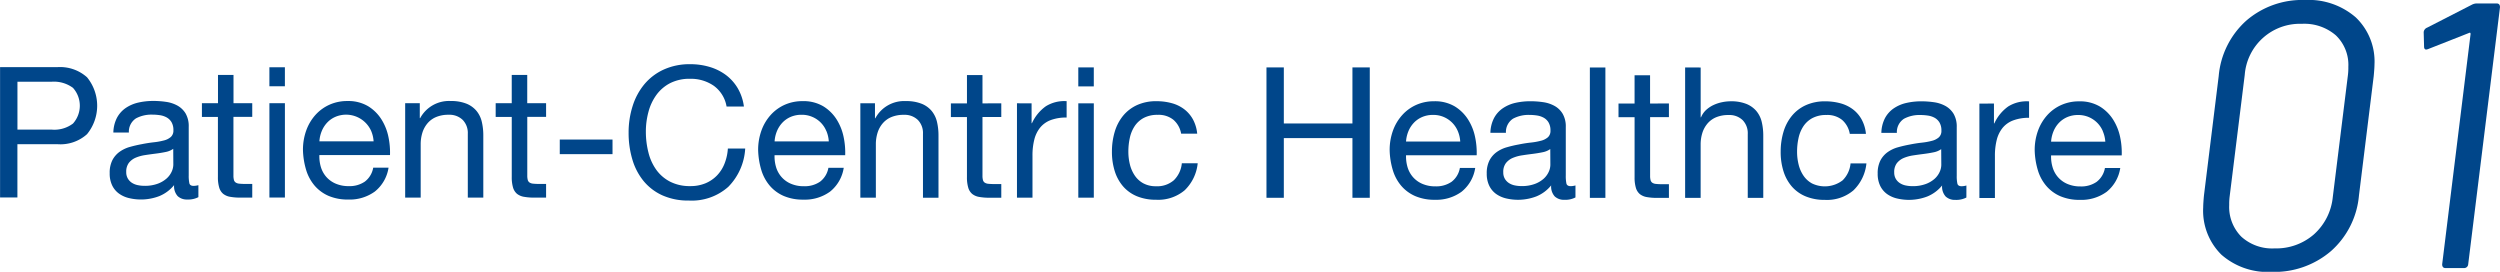
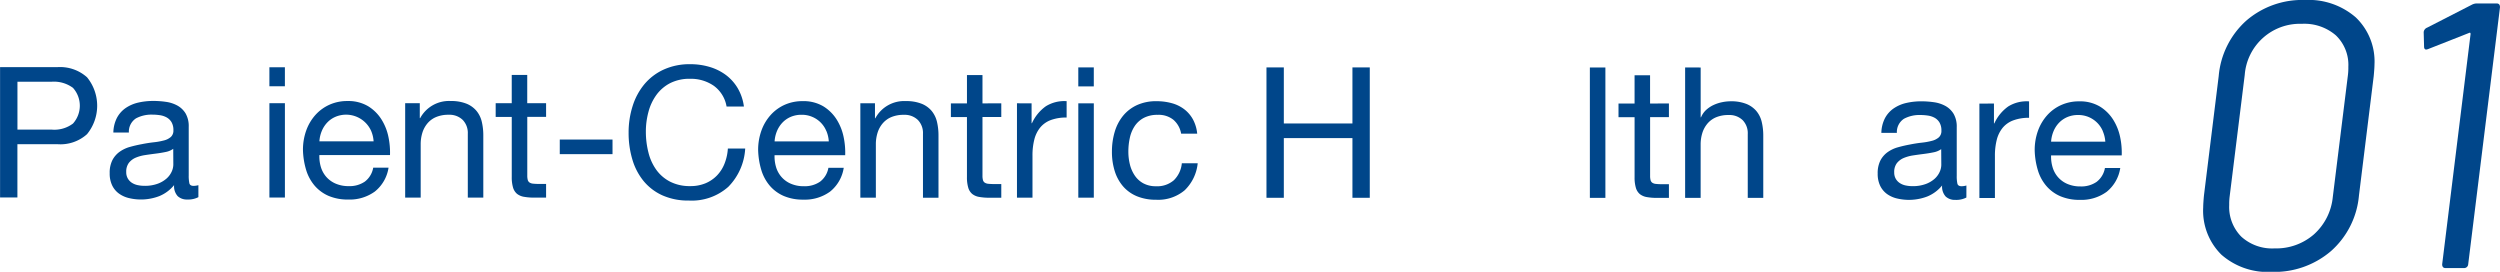
<svg xmlns="http://www.w3.org/2000/svg" width="191.763" height="20.85" viewBox="0 0 191.763 20.85">
  <g id="_01" data-name="01" transform="translate(-1374.712 -322.984)">
    <g id="グループ_8973" data-name="グループ 8973">
      <path id="パス_1296" data-name="パス 1296" d="M1545.1,342.515a4.741,4.741,0,0,1-1.392-3.612q0-.29.059-.927l1.132-9.164a6.443,6.443,0,0,1,2.119-4.248,6.558,6.558,0,0,1,4.495-1.58,5.507,5.507,0,0,1,3.9,1.335,4.676,4.676,0,0,1,1.435,3.6c0,.173-.02.473-.059.9l-1.133,9.164a6.444,6.444,0,0,1-2.146,4.262,6.671,6.671,0,0,1-4.554,1.594A5.376,5.376,0,0,1,1545.1,342.515Zm7.1-1.551a4.426,4.426,0,0,0,1.45-2.871l1.162-9.366a4.524,4.524,0,0,0,.03-.609,3.136,3.136,0,0,0-.957-2.422,3.7,3.7,0,0,0-2.61-.885,4.242,4.242,0,0,0-4.38,3.915l-1.162,9.366a4.751,4.751,0,0,0-.029.609,3.232,3.232,0,0,0,.928,2.436,3.508,3.508,0,0,0,2.552.9A4.4,4.4,0,0,0,1552.2,340.964Z" fill="#00468a" />
      <path id="パス_1297" data-name="パス 1297" d="M1564.706,323.248h1.508c.174,0,.261.1.261.29l-2.44,19.719a.309.309,0,0,1-.319.29H1562.3c-.174,0-.261-.1-.261-.29l2.179-17.66c0-.1-.039-.126-.116-.087l-3.161,1.246-.117.029c-.116,0-.173-.077-.173-.232l-.03-1.1a.411.411,0,0,1,.262-.347l3.451-1.769A.829.829,0,0,1,1564.706,323.248Z" fill="#00468a" />
    </g>
    <g id="グループ_8975" data-name="グループ 8975">
      <g id="グループ_8974" data-name="グループ 8974">
        <path id="パス_1298" data-name="パス 1298" d="M1379.1,328.135a3.1,3.1,0,0,1,2.289.778,3.45,3.45,0,0,1,0,4.361,3.042,3.042,0,0,1-2.289.769h-3.053v4.088h-1.33l0-10Zm-.45,4.788a2.37,2.37,0,0,0,1.66-.462,2.047,2.047,0,0,0,0-2.737,2.454,2.454,0,0,0-1.66-.469h-2.6v3.668Z" fill="#00468a" />
        <path id="パス_1299" data-name="パス 1299" d="M1389.93,338.106a1.689,1.689,0,0,1-.854.181,1.021,1.021,0,0,1-.735-.259,1.127,1.127,0,0,1-.274-.847,2.85,2.85,0,0,1-1.14.847,3.928,3.928,0,0,1-2.338.146,2.142,2.142,0,0,1-.763-.35,1.67,1.67,0,0,1-.512-.623,2.093,2.093,0,0,1-.188-.93,2.131,2.131,0,0,1,.21-1.009,1.84,1.84,0,0,1,.554-.637,2.53,2.53,0,0,1,.783-.371c.3-.084.6-.153.9-.209.327-.066.637-.114.931-.147a5.143,5.143,0,0,0,.777-.14,1.272,1.272,0,0,0,.532-.266.649.649,0,0,0,.2-.511,1.189,1.189,0,0,0-.147-.63,1.014,1.014,0,0,0-.378-.364,1.54,1.54,0,0,0-.518-.168,3.917,3.917,0,0,0-.568-.042,2.527,2.527,0,0,0-1.259.286,1.219,1.219,0,0,0-.546,1.085h-1.19a2.576,2.576,0,0,1,.28-1.134,2.127,2.127,0,0,1,.672-.749,2.836,2.836,0,0,1,.959-.412,5.077,5.077,0,0,1,1.156-.126,6.721,6.721,0,0,1,.972.07,2.553,2.553,0,0,1,.875.286,1.693,1.693,0,0,1,.63.608,1.95,1.95,0,0,1,.237,1.02v3.716a2.75,2.75,0,0,0,.049.615q.049.2.328.2a1.458,1.458,0,0,0,.365-.055ZM1388,334.4a1.487,1.487,0,0,1-.588.243c-.242.051-.5.092-.763.125s-.534.07-.8.111a3.014,3.014,0,0,0-.729.2,1.326,1.326,0,0,0-.525.4,1.116,1.116,0,0,0-.2.7.959.959,0,0,0,.119.494.989.989,0,0,0,.308.328,1.3,1.3,0,0,0,.441.181,2.466,2.466,0,0,0,.532.056,2.827,2.827,0,0,0,1.008-.16,2.116,2.116,0,0,0,.685-.4,1.586,1.586,0,0,0,.393-.529,1.334,1.334,0,0,0,.126-.537Z" fill="#00468a" />
-         <path id="パス_1300" data-name="パス 1300" d="M1394.061,330.9v1.05h-1.443v4.494a1.316,1.316,0,0,0,.035.336.344.344,0,0,0,.133.2.584.584,0,0,0,.273.091,3.967,3.967,0,0,0,.455.021h.547v1.05h-.911a4.271,4.271,0,0,1-.791-.063,1.162,1.162,0,0,1-.532-.231.98.98,0,0,1-.3-.476,2.758,2.758,0,0,1-.1-.812v-4.606H1390.2V330.9h1.233v-2.17h1.19v2.17Z" fill="#00468a" />
        <path id="パス_1301" data-name="パス 1301" d="M1396.566,330.9l0,7.238h-1.189V330.9Zm-1.19-1.3v-1.456h1.189V329.6Z" fill="#00468a" />
        <path id="パス_1302" data-name="パス 1302" d="M1403.467,337.674a3.284,3.284,0,0,1-2.044.616,3.729,3.729,0,0,1-1.505-.28,2.956,2.956,0,0,1-1.071-.785,3.335,3.335,0,0,1-.651-1.2,5.832,5.832,0,0,1-.245-1.526,4.358,4.358,0,0,1,.253-1.512,3.606,3.606,0,0,1,.707-1.19,3.223,3.223,0,0,1,1.078-.783,3.284,3.284,0,0,1,1.365-.28,2.97,2.97,0,0,1,1.6.4,3.16,3.16,0,0,1,1.022,1.016,4.024,4.024,0,0,1,.532,1.344,5.846,5.846,0,0,1,.119,1.386h-5.418a2.856,2.856,0,0,0,.111.9,2.042,2.042,0,0,0,.406.756,2.008,2.008,0,0,0,.714.525,2.475,2.475,0,0,0,1.022.2,2.055,2.055,0,0,0,1.239-.35,1.7,1.7,0,0,0,.638-1.064h1.176A2.9,2.9,0,0,1,1403.467,337.674Zm-.286-4.648a2.105,2.105,0,0,0-2.73-1.085,1.9,1.9,0,0,0-.637.441,2.116,2.116,0,0,0-.42.651,2.448,2.448,0,0,0-.182.791h4.157A2.4,2.4,0,0,0,1403.181,333.026Z" fill="#00468a" />
        <path id="パス_1303" data-name="パス 1303" d="M1406.912,330.9v1.148h.028a2.509,2.509,0,0,1,2.353-1.315,3.128,3.128,0,0,1,1.189.2,1.951,1.951,0,0,1,.77.546,2.027,2.027,0,0,1,.413.833,4.491,4.491,0,0,1,.119,1.071v4.76h-1.189v-4.9a1.437,1.437,0,0,0-.393-1.064,1.46,1.46,0,0,0-1.078-.392,2.417,2.417,0,0,0-.944.168,1.744,1.744,0,0,0-.665.475,2.048,2.048,0,0,0-.4.721,2.953,2.953,0,0,0-.134.9v4.088h-1.19l0-7.238Z" fill="#00468a" />
        <path id="パス_1304" data-name="パス 1304" d="M1416.6,330.9v1.05h-1.443v4.494a1.31,1.31,0,0,0,.035.336.348.348,0,0,0,.133.2.586.586,0,0,0,.274.091,3.954,3.954,0,0,0,.455.021h.546v1.05h-.911a4.283,4.283,0,0,1-.791-.063,1.171,1.171,0,0,1-.532-.231,1,1,0,0,1-.3-.476,2.766,2.766,0,0,1-.1-.812v-4.606h-1.233V330.9h1.232V328.73h1.189v2.17Z" fill="#00468a" />
        <path id="パス_1305" data-name="パス 1305" d="M1421.695,333.688v1.12h-4.046v-1.12Z" fill="#00468a" />
        <path id="パス_1306" data-name="パス 1306" d="M1429.458,329.56a3.092,3.092,0,0,0-1.812-.532,3.265,3.265,0,0,0-1.534.335,3.025,3.025,0,0,0-1.049.9,3.9,3.9,0,0,0-.61,1.3,5.774,5.774,0,0,0-.2,1.512,6.455,6.455,0,0,0,.2,1.617,3.859,3.859,0,0,0,.61,1.33,2.987,2.987,0,0,0,1.056.9,3.29,3.29,0,0,0,1.54.337,2.962,2.962,0,0,0,1.169-.217,2.639,2.639,0,0,0,.882-.6,2.765,2.765,0,0,0,.581-.917,3.754,3.754,0,0,0,.252-1.148h1.33a4.534,4.534,0,0,1-1.3,2.94,4.213,4.213,0,0,1-3.024,1.05,4.818,4.818,0,0,1-2.03-.4,3.992,3.992,0,0,1-1.442-1.1,4.694,4.694,0,0,1-.86-1.652,7.034,7.034,0,0,1-.287-2.045,6.643,6.643,0,0,1,.308-2.05,4.908,4.908,0,0,1,.9-1.673,4.209,4.209,0,0,1,1.484-1.127,4.79,4.79,0,0,1,2.037-.412,5.138,5.138,0,0,1,1.484.21,3.989,3.989,0,0,1,1.246.616,3.475,3.475,0,0,1,.91,1.016,3.738,3.738,0,0,1,.475,1.407h-1.33A2.471,2.471,0,0,0,1429.458,329.56Z" fill="#00468a" />
        <path id="パス_1307" data-name="パス 1307" d="M1438.382,337.682a3.289,3.289,0,0,1-2.044.615,3.712,3.712,0,0,1-1.505-.28,2.954,2.954,0,0,1-1.071-.784,3.339,3.339,0,0,1-.651-1.2,5.856,5.856,0,0,1-.245-1.527,4.352,4.352,0,0,1,.253-1.511,3.594,3.594,0,0,1,.707-1.19,3.212,3.212,0,0,1,1.078-.784,3.3,3.3,0,0,1,1.366-.279,2.969,2.969,0,0,1,1.6.4,3.158,3.158,0,0,1,1.022,1.015,4.032,4.032,0,0,1,.532,1.344,5.852,5.852,0,0,1,.119,1.386h-5.418a2.852,2.852,0,0,0,.111.9,2.023,2.023,0,0,0,.407.756,1.984,1.984,0,0,0,.713.525,2.458,2.458,0,0,0,1.022.2,2.062,2.062,0,0,0,1.239-.35,1.7,1.7,0,0,0,.638-1.064h1.176A2.9,2.9,0,0,1,1438.382,337.682Zm-.286-4.648a2,2,0,0,0-1.078-1.085,2.022,2.022,0,0,0-.819-.161,2.077,2.077,0,0,0-.833.16,1.934,1.934,0,0,0-.637.441,2.13,2.13,0,0,0-.42.651,2.486,2.486,0,0,0-.182.791h4.157A2.4,2.4,0,0,0,1438.1,333.034Z" fill="#00468a" />
        <path id="パス_1308" data-name="パス 1308" d="M1441.827,330.907v1.148h.027a2.508,2.508,0,0,1,2.353-1.316,3.128,3.128,0,0,1,1.19.2,1.949,1.949,0,0,1,.77.545,2.058,2.058,0,0,1,.413.833,4.505,4.505,0,0,1,.119,1.072v4.76h-1.19v-4.9a1.437,1.437,0,0,0-.392-1.064,1.456,1.456,0,0,0-1.078-.393,2.422,2.422,0,0,0-.945.168,1.773,1.773,0,0,0-.665.476,2.026,2.026,0,0,0-.4.72,2.93,2.93,0,0,0-.134.9v4.088h-1.19v-7.238Z" fill="#00468a" />
        <path id="パス_1309" data-name="パス 1309" d="M1451.516,330.909v1.049h-1.443v4.495a1.315,1.315,0,0,0,.035.336.341.341,0,0,0,.133.2.585.585,0,0,0,.273.092,4.215,4.215,0,0,0,.455.021h.547v1.049h-.911a4.272,4.272,0,0,1-.791-.063,1.152,1.152,0,0,1-.532-.231.984.984,0,0,1-.3-.476,2.762,2.762,0,0,1-.1-.812v-4.606h-1.232v-1.05h1.233v-2.17h1.19v2.171Z" fill="#00468a" />
        <path id="パス_1310" data-name="パス 1310" d="M1453.84,330.909v1.526h.028a3.237,3.237,0,0,1,1.065-1.3,2.678,2.678,0,0,1,1.595-.391V332a3.36,3.36,0,0,0-1.218.195,1.931,1.931,0,0,0-.812.574,2.392,2.392,0,0,0-.448.917,4.917,4.917,0,0,0-.141,1.239v3.22h-1.19l0-7.238Z" fill="#00468a" />
        <path id="パス_1311" data-name="パス 1311" d="M1458.613,330.911l0,7.237h-1.189V330.91Zm-1.19-1.3v-1.456h1.189v1.456Z" fill="#00468a" />
        <path id="パス_1312" data-name="パス 1312" d="M1464.717,332.171a1.807,1.807,0,0,0-1.2-.378,2.223,2.223,0,0,0-1.078.238,1.925,1.925,0,0,0-.693.63,2.625,2.625,0,0,0-.371.9,4.907,4.907,0,0,0-.112,1.057,4.04,4.04,0,0,0,.118.98,2.641,2.641,0,0,0,.371.847,1.876,1.876,0,0,0,.658.6,1.985,1.985,0,0,0,.966.225,1.947,1.947,0,0,0,1.379-.463,2.087,2.087,0,0,0,.609-1.3h1.218a3.337,3.337,0,0,1-1,2.072,3.146,3.146,0,0,1-2.191.727,3.776,3.776,0,0,1-1.463-.266,2.831,2.831,0,0,1-1.064-.756,3.259,3.259,0,0,1-.644-1.17,4.858,4.858,0,0,1-.217-1.49,5.306,5.306,0,0,1,.211-1.519,3.511,3.511,0,0,1,.637-1.232,3,3,0,0,1,1.071-.826,3.487,3.487,0,0,1,1.5-.3,4.329,4.329,0,0,1,1.155.147,2.773,2.773,0,0,1,.952.455,2.5,2.5,0,0,1,.679.777,2.875,2.875,0,0,1,.336,1.113h-1.232A1.812,1.812,0,0,0,1464.717,332.171Z" fill="#00468a" />
        <path id="パス_1313" data-name="パス 1313" d="M1473.188,328.155v4.3h5.263v-4.3h1.33l0,10h-1.33v-4.578h-5.263v4.578h-1.331l0-10Z" fill="#00468a" />
-         <path id="パス_1314" data-name="パス 1314" d="M1486.821,337.692a3.282,3.282,0,0,1-2.044.616,3.712,3.712,0,0,1-1.505-.281,2.962,2.962,0,0,1-1.071-.784,3.323,3.323,0,0,1-.65-1.2,5.779,5.779,0,0,1-.245-1.527,4.353,4.353,0,0,1,.253-1.512,3.593,3.593,0,0,1,.707-1.189,3.191,3.191,0,0,1,1.078-.785,3.3,3.3,0,0,1,1.365-.279,2.97,2.97,0,0,1,1.6.4,3.164,3.164,0,0,1,1.021,1.015,3.992,3.992,0,0,1,.532,1.344,5.748,5.748,0,0,1,.119,1.386h-5.418a2.881,2.881,0,0,0,.112.9,2.021,2.021,0,0,0,.406.756,2,2,0,0,0,.714.526,2.457,2.457,0,0,0,1.021.2,2.067,2.067,0,0,0,1.24-.35,1.693,1.693,0,0,0,.637-1.064h1.176A2.894,2.894,0,0,1,1486.821,337.692Zm-.286-4.648a2.026,2.026,0,0,0-1.9-1.246,2.072,2.072,0,0,0-.833.161,1.916,1.916,0,0,0-.637.44,2.133,2.133,0,0,0-.421.651,2.513,2.513,0,0,0-.182.791h4.158A2.408,2.408,0,0,0,1486.535,333.044Z" fill="#00468a" />
-         <path id="パス_1315" data-name="パス 1315" d="M1495.558,338.128a1.682,1.682,0,0,1-.855.182,1.024,1.024,0,0,1-.734-.259,1.123,1.123,0,0,1-.274-.847,2.843,2.843,0,0,1-1.14.846,3.945,3.945,0,0,1-2.339.147,2.184,2.184,0,0,1-.763-.35,1.684,1.684,0,0,1-.511-.623,2.1,2.1,0,0,1-.189-.931,2.135,2.135,0,0,1,.211-1.008,1.82,1.82,0,0,1,.553-.637,2.511,2.511,0,0,1,.784-.371q.441-.126.9-.21.489-.1.931-.147a5.064,5.064,0,0,0,.777-.14,1.29,1.29,0,0,0,.532-.265.649.649,0,0,0,.2-.511,1.19,1.19,0,0,0-.148-.63.991.991,0,0,0-.378-.364,1.541,1.541,0,0,0-.517-.169,3.927,3.927,0,0,0-.568-.042,2.513,2.513,0,0,0-1.259.287,1.216,1.216,0,0,0-.546,1.085h-1.191a2.574,2.574,0,0,1,.28-1.134,2.122,2.122,0,0,1,.672-.749,2.838,2.838,0,0,1,.959-.413,5.128,5.128,0,0,1,1.156-.125,6.585,6.585,0,0,1,.973.07,2.539,2.539,0,0,1,.875.286,1.668,1.668,0,0,1,.629.608,1.935,1.935,0,0,1,.238,1.019v3.717a2.747,2.747,0,0,0,.049.614c.032.13.143.2.329.2a1.424,1.424,0,0,0,.365-.056Zm-1.932-3.71a1.507,1.507,0,0,1-.588.244c-.243.05-.5.092-.764.125s-.534.069-.8.111a2.963,2.963,0,0,0-.728.2,1.309,1.309,0,0,0-.525.4,1.1,1.1,0,0,0-.2.7.965.965,0,0,0,.118.495,1,1,0,0,0,.308.327,1.307,1.307,0,0,0,.441.182,2.474,2.474,0,0,0,.532.055,2.82,2.82,0,0,0,1.008-.16,2.13,2.13,0,0,0,.686-.4,1.61,1.61,0,0,0,.392-.53,1.317,1.317,0,0,0,.127-.536Z" fill="#00468a" />
        <path id="パス_1316" data-name="パス 1316" d="M1497.854,328.161v10h-1.191l0-10Z" fill="#00468a" />
        <path id="パス_1317" data-name="パス 1317" d="M1502.727,330.92v1.05h-1.443v4.494a1.31,1.31,0,0,0,.035.336.348.348,0,0,0,.133.2.586.586,0,0,0,.274.091,4.159,4.159,0,0,0,.455.022h.546v1.05h-.911a4.287,4.287,0,0,1-.791-.063,1.172,1.172,0,0,1-.532-.231.992.992,0,0,1-.3-.476,2.766,2.766,0,0,1-.1-.812v-4.606h-1.233v-1.05h1.232v-2.17h1.189v2.17Z" fill="#00468a" />
        <path id="パス_1318" data-name="パス 1318" d="M1505.162,328.162v3.822h.027a1.593,1.593,0,0,1,.393-.567,2.227,2.227,0,0,1,.567-.378,2.894,2.894,0,0,1,.659-.216,3.292,3.292,0,0,1,.665-.07,3.131,3.131,0,0,1,1.189.2,1.959,1.959,0,0,1,.77.546,2.029,2.029,0,0,1,.413.833,4.5,4.5,0,0,1,.119,1.071v4.76h-1.19v-4.9a1.435,1.435,0,0,0-.392-1.064,1.459,1.459,0,0,0-1.078-.392,2.422,2.422,0,0,0-.945.167,1.773,1.773,0,0,0-.665.476,2.063,2.063,0,0,0-.4.721,2.953,2.953,0,0,0-.134.9v4.088h-1.19l0-10Z" fill="#00468a" />
-         <path id="パス_1319" data-name="パス 1319" d="M1516.012,332.183a1.8,1.8,0,0,0-1.2-.379,2.231,2.231,0,0,0-1.079.238,1.924,1.924,0,0,0-.693.63,2.645,2.645,0,0,0-.371.9,4.9,4.9,0,0,0-.112,1.057,4.047,4.047,0,0,0,.119.98,2.613,2.613,0,0,0,.37.846,1.889,1.889,0,0,0,.658.6,2.251,2.251,0,0,0,2.345-.238,2.086,2.086,0,0,0,.61-1.3h1.218a3.334,3.334,0,0,1-1,2.071,3.139,3.139,0,0,1-2.19.728,3.754,3.754,0,0,1-1.463-.266,2.834,2.834,0,0,1-1.065-.756,3.255,3.255,0,0,1-.643-1.169,4.869,4.869,0,0,1-.217-1.491,5.306,5.306,0,0,1,.21-1.519,3.5,3.5,0,0,1,.638-1.232,2.971,2.971,0,0,1,1.071-.826,3.5,3.5,0,0,1,1.5-.3,4.335,4.335,0,0,1,1.155.148,2.813,2.813,0,0,1,.951.454,2.479,2.479,0,0,1,.679.778,2.848,2.848,0,0,1,.336,1.113H1516.6A1.821,1.821,0,0,0,1516.012,332.183Z" fill="#00468a" />
        <path id="パス_1320" data-name="パス 1320" d="M1525.544,338.135a1.686,1.686,0,0,1-.854.181,1.027,1.027,0,0,1-.735-.259,1.126,1.126,0,0,1-.273-.847,2.853,2.853,0,0,1-1.141.847,3.95,3.95,0,0,1-2.338.146,2.161,2.161,0,0,1-.763-.35,1.687,1.687,0,0,1-.511-.623,2.1,2.1,0,0,1-.189-.931,2.143,2.143,0,0,1,.21-1.008,1.832,1.832,0,0,1,.554-.637,2.53,2.53,0,0,1,.783-.371c.3-.083.6-.154.9-.209.328-.066.637-.115.931-.147a5.134,5.134,0,0,0,.777-.14,1.282,1.282,0,0,0,.533-.266.649.649,0,0,0,.2-.511,1.189,1.189,0,0,0-.147-.63,1.018,1.018,0,0,0-.377-.364,1.553,1.553,0,0,0-.519-.168,3.908,3.908,0,0,0-.567-.042,2.51,2.51,0,0,0-1.26.287,1.216,1.216,0,0,0-.546,1.084h-1.19a2.576,2.576,0,0,1,.28-1.134,2.113,2.113,0,0,1,.673-.749,2.819,2.819,0,0,1,.959-.412,5.062,5.062,0,0,1,1.155-.126,6.746,6.746,0,0,1,.973.07,2.568,2.568,0,0,1,.875.286,1.689,1.689,0,0,1,.629.608,1.939,1.939,0,0,1,.238,1.02v3.716a2.67,2.67,0,0,0,.05.614c.032.131.141.2.328.2a1.423,1.423,0,0,0,.364-.057Zm-1.932-3.711a1.467,1.467,0,0,1-.588.244c-.242.051-.5.092-.762.125s-.534.07-.8.111a3.009,3.009,0,0,0-.728.2,1.329,1.329,0,0,0-.526.4,1.116,1.116,0,0,0-.2.7.964.964,0,0,0,.119.494.976.976,0,0,0,.308.327,1.285,1.285,0,0,0,.441.182,2.464,2.464,0,0,0,.532.056,2.826,2.826,0,0,0,1.008-.161,2.112,2.112,0,0,0,.686-.4,1.589,1.589,0,0,0,.392-.53,1.332,1.332,0,0,0,.126-.536Z" fill="#00468a" />
        <path id="パス_1321" data-name="パス 1321" d="M1527.659,330.925v1.526h.029a3.221,3.221,0,0,1,1.064-1.3,2.672,2.672,0,0,1,1.6-.391v1.26a3.383,3.383,0,0,0-1.219.2,1.92,1.92,0,0,0-.812.574,2.39,2.39,0,0,0-.448.917,4.92,4.92,0,0,0-.14,1.239v3.22h-1.191l0-7.238Z" fill="#00468a" />
        <path id="パス_1322" data-name="パス 1322" d="M1536.3,337.7a3.291,3.291,0,0,1-2.044.615,3.709,3.709,0,0,1-1.505-.28,2.944,2.944,0,0,1-1.071-.785,3.3,3.3,0,0,1-.651-1.2,5.805,5.805,0,0,1-.245-1.527,4.352,4.352,0,0,1,.252-1.511,3.629,3.629,0,0,1,.707-1.19,3.216,3.216,0,0,1,1.079-.784,3.3,3.3,0,0,1,1.365-.28,2.979,2.979,0,0,1,1.6.4,3.156,3.156,0,0,1,1.022,1.015,4.054,4.054,0,0,1,.532,1.344,5.737,5.737,0,0,1,.118,1.386h-5.418a2.853,2.853,0,0,0,.112.9,2.021,2.021,0,0,0,.406.756,1.993,1.993,0,0,0,.713.525,2.479,2.479,0,0,0,1.023.2,2.057,2.057,0,0,0,1.238-.35,1.7,1.7,0,0,0,.638-1.064h1.176A2.9,2.9,0,0,1,1536.3,337.7Zm-.286-4.648a2.03,2.03,0,0,0-1.9-1.247,2.08,2.08,0,0,0-.833.161,1.929,1.929,0,0,0-.636.441,2.092,2.092,0,0,0-.42.651,2.51,2.51,0,0,0-.183.791h4.158A2.426,2.426,0,0,0,1536.01,333.055Z" fill="#00468a" />
      </g>
    </g>
  </g>
</svg>